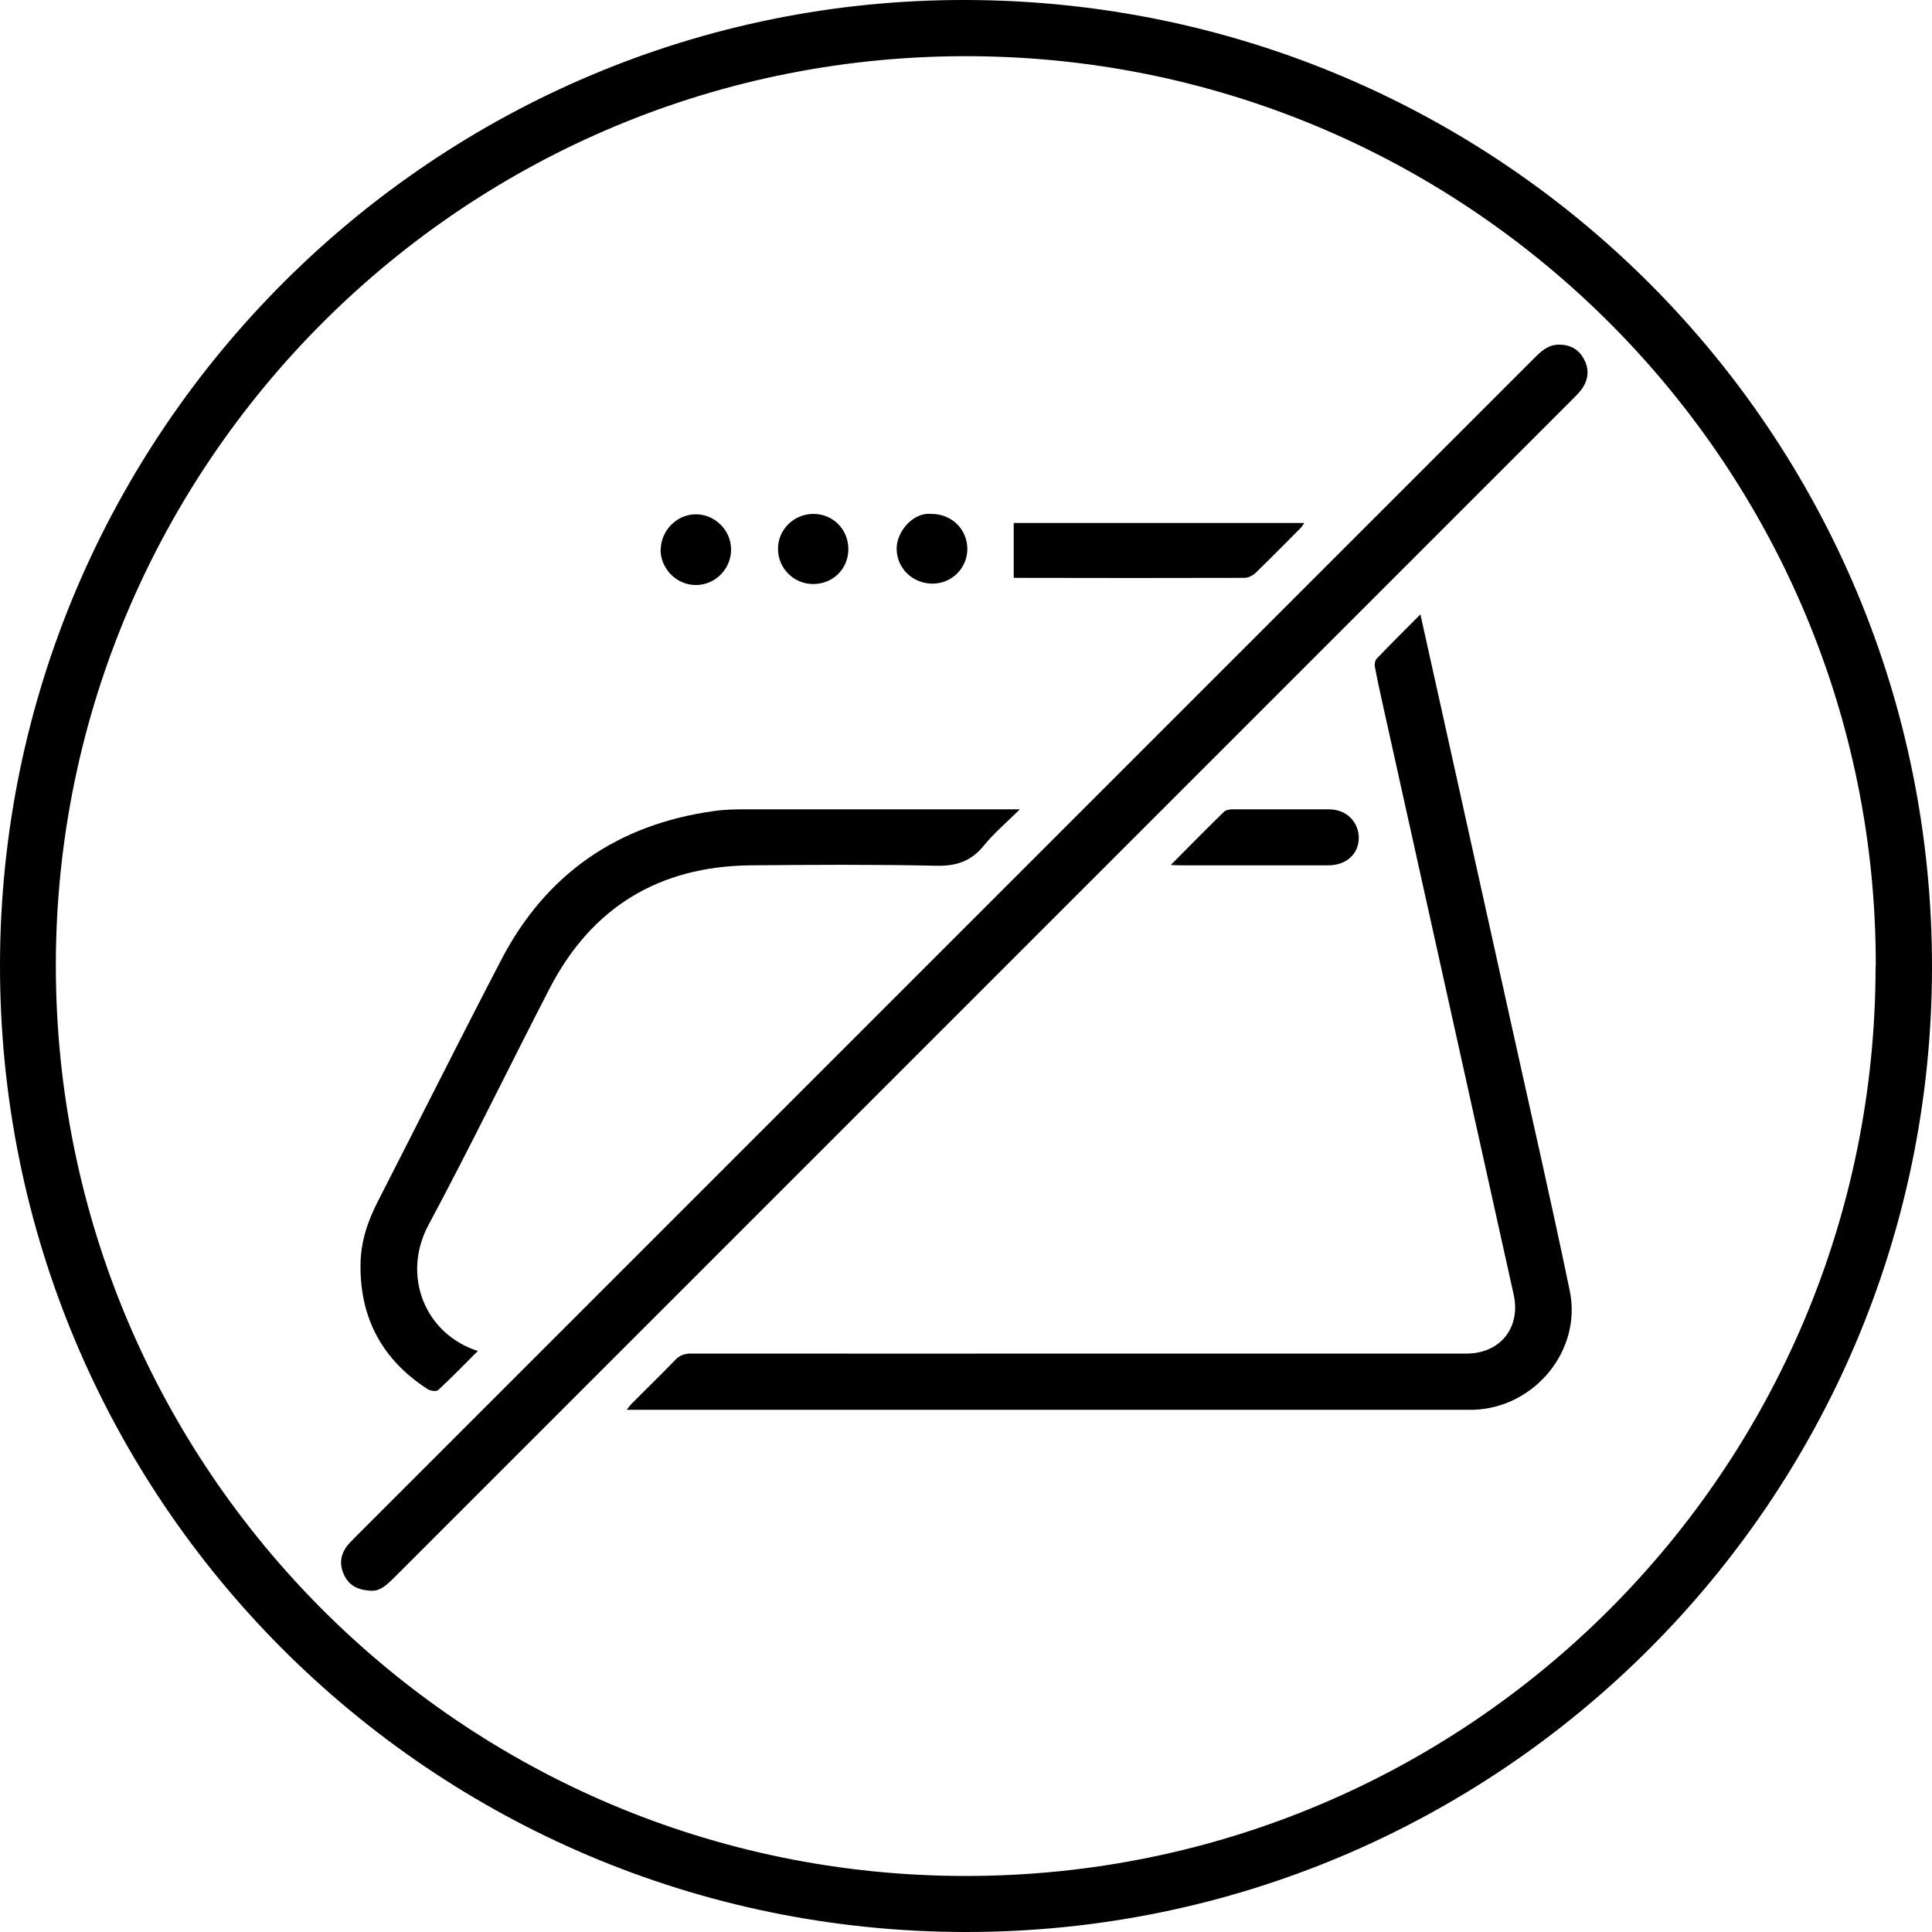
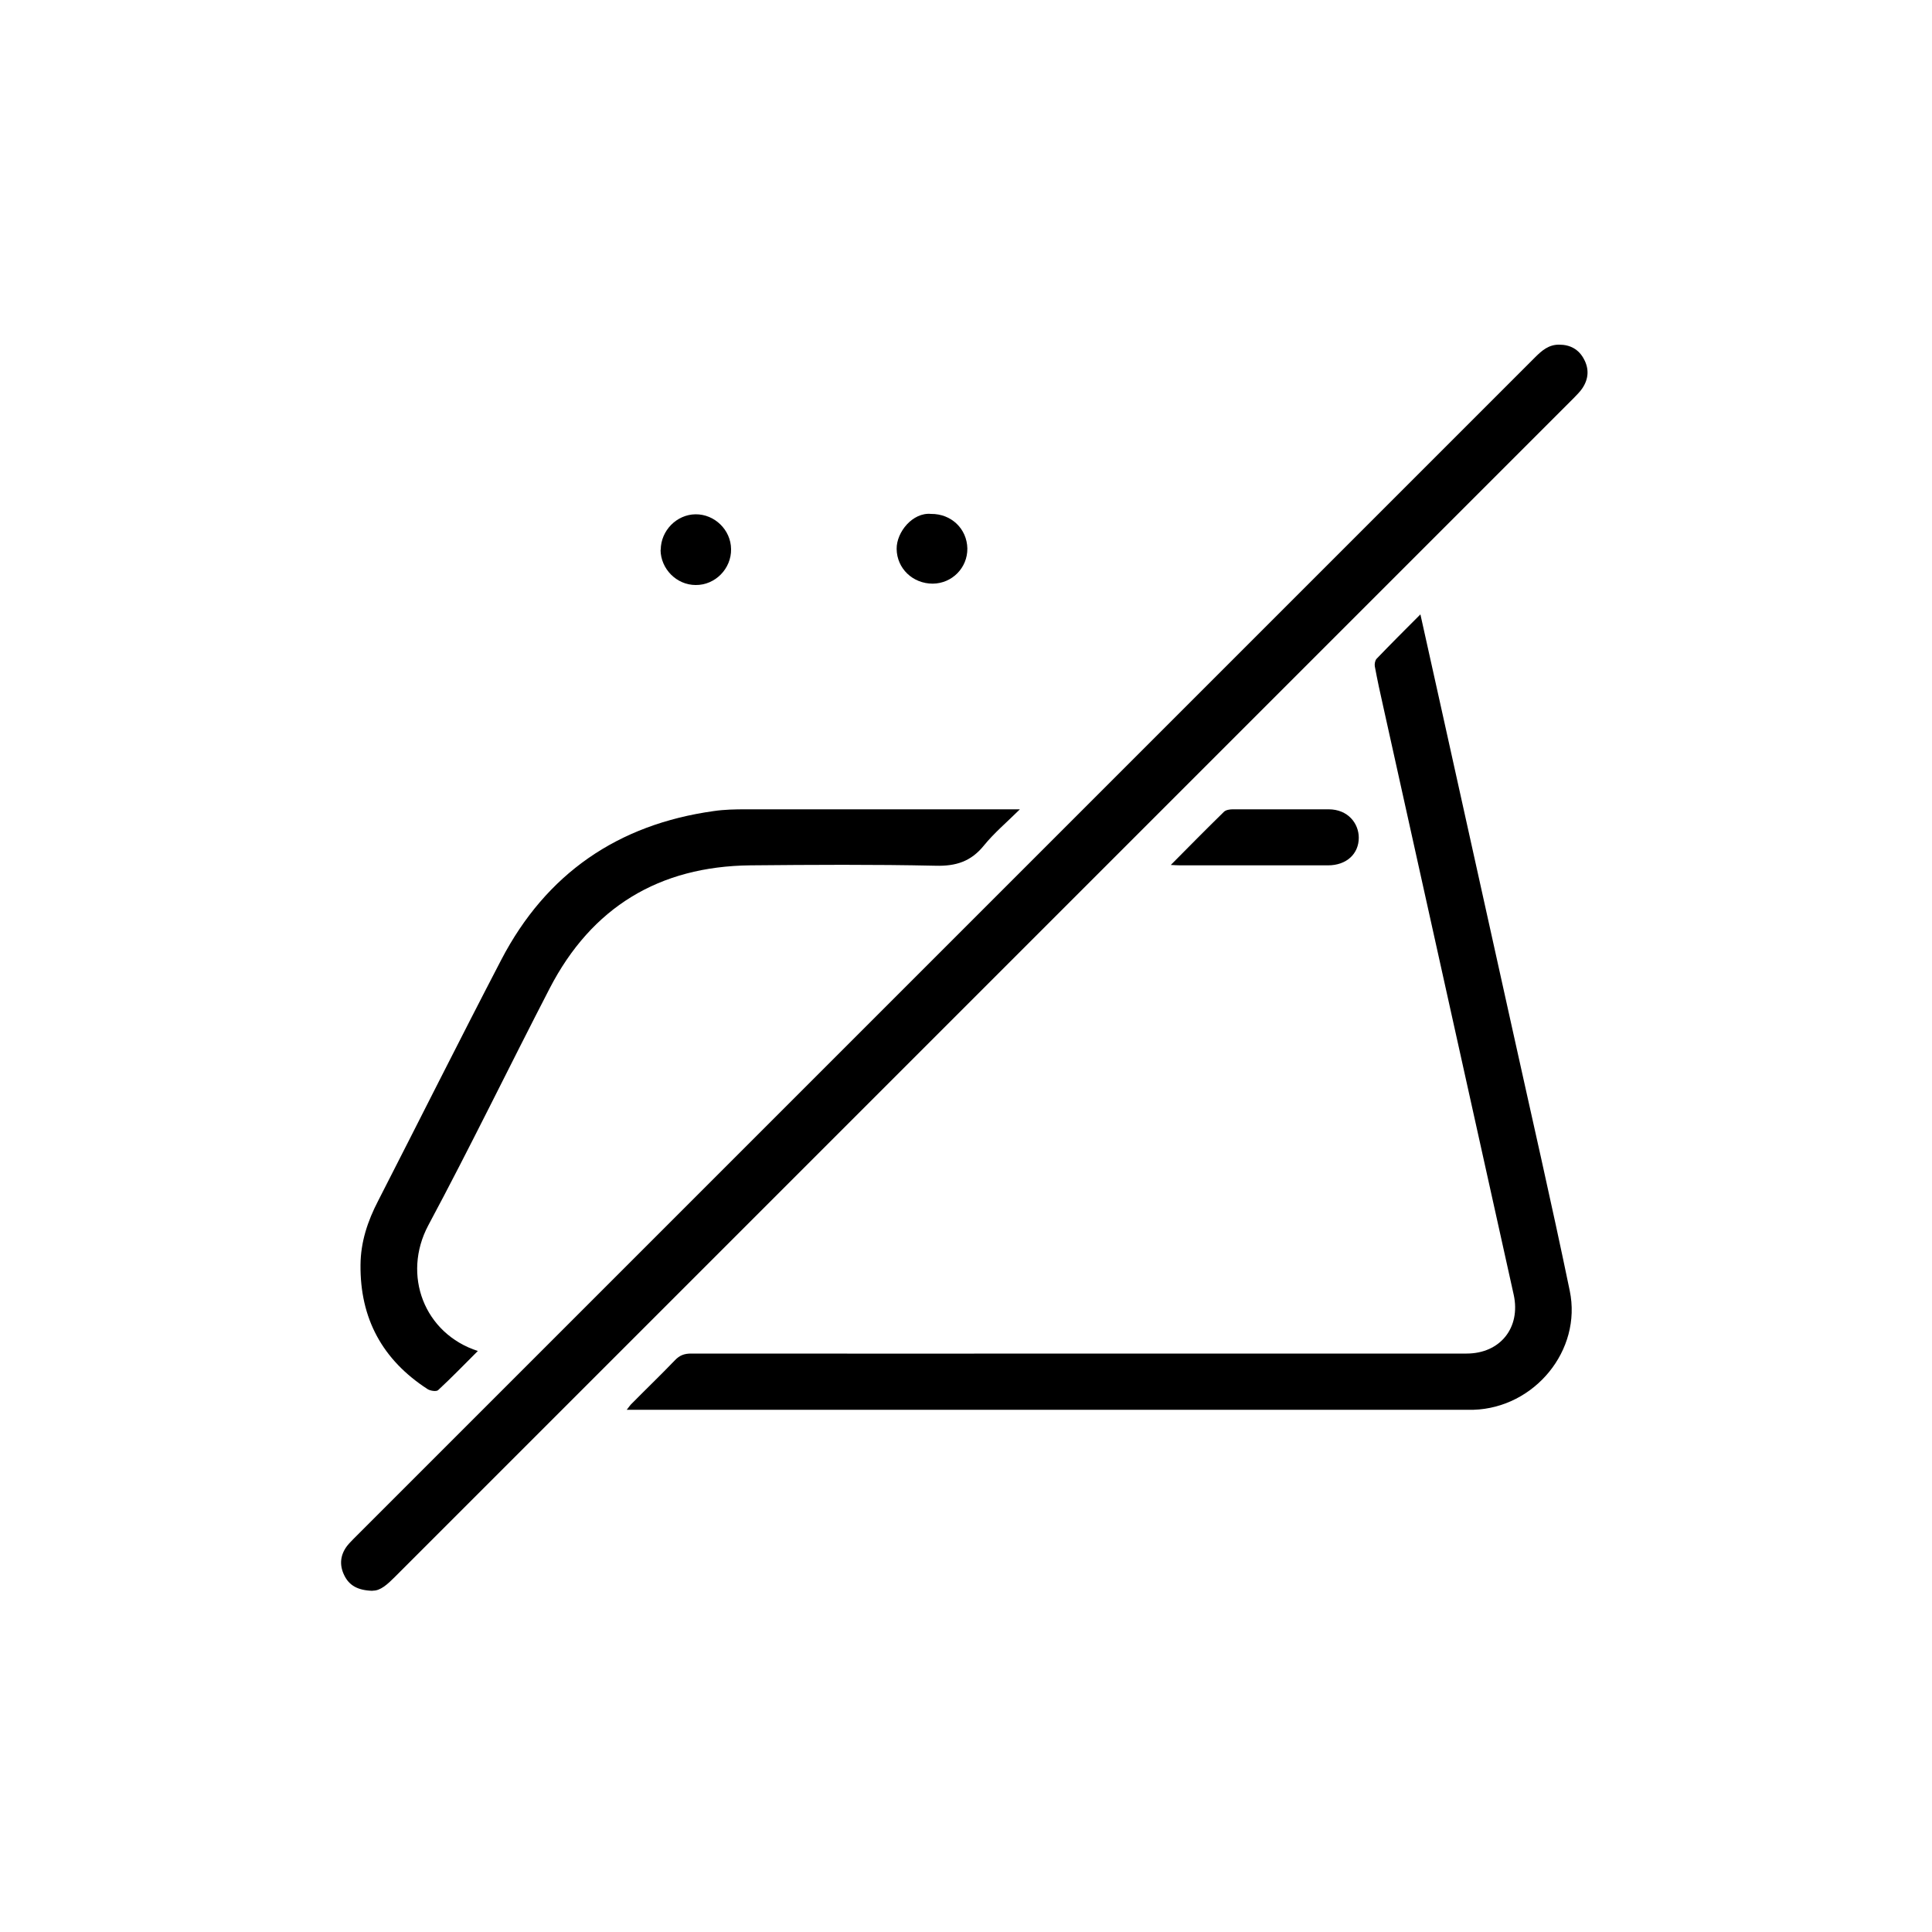
<svg xmlns="http://www.w3.org/2000/svg" id="preto" version="1.1" viewBox="0 0 1000 1000">
  <defs>
    <style>
      .cls-1 {
        fill: #000;
        stroke-width: 0px;
      }
    </style>
  </defs>
-   <path class="cls-1" d="M499.5,1000C223,999.6-.3,775.9,0,499.4.3,223.4,225.1-.9,500.5,0c277.1.9,500,224.7,499.5,501.3-.5,275.7-224.7,499-500.5,498.7ZM970.9,500.1c.5-257.7-208-468.9-466.9-471C241,26.9,29,239.9,28.9,499.6c0,260.5,210.6,471.4,471,471.4s470.9-210.7,470.9-470.9h0Z" />
  <path class="cls-1" d="M192.9,823.4c-7.9-.2-12.3-2.9-14.8-8.2-2.5-5.2-2-10.4,1.6-15.1,1-1.3,2.3-2.5,3.4-3.7,203.8-203.8,407.6-407.6,611.5-611.5,3.5-3.5,7.1-6.6,12.5-6.5,5.7,0,10.1,2.5,12.7,7.4,2.8,5.1,2.5,10.3-.8,15.2-1.2,1.8-2.8,3.3-4.3,4.9-203.5,203.5-406.9,406.9-610.4,610.4-3.7,3.7-7.5,7.2-11.4,7h0Z" />
  <path class="cls-1" d="M735.2,318c3.8,17.1,7.3,32.8,10.8,48.6,12.2,55.2,24.5,110.4,36.7,165.6,10,45.3,20.4,90.5,29.8,135.9,6.4,30.9-18.3,60.6-49.8,61.6-1.5,0-3,0-4.5,0h-433.8c1.2-1.5,1.8-2.5,2.7-3.3,7.4-7.5,15-14.8,22.3-22.4,2.4-2.5,4.8-3.4,8.3-3.4,75.8.1,151.6,0,227.3,0h174.1c17.4,0,28.1-13.4,24.4-30.4-22.5-101.4-45-202.9-67.5-304.3-1.6-7-3.1-14-4.4-21-.2-1.2.1-3,.9-3.9,7.2-7.5,14.5-14.8,22.7-23h0Z" />
  <path class="cls-1" d="M247.3,699.3c-7.1,7.1-13.6,13.8-20.5,20.2-.9.9-4.1.4-5.5-.5-23.3-15.1-35-36.5-34.7-64.4.1-11.8,3.7-22.6,9.1-33,21.3-41.6,42.2-83.4,63.8-124.9,23.2-44.5,60.3-70,110-76.9,5.4-.8,11-.9,16.5-.9,45.3,0,90.7,0,136,0h5.9c-7,6.9-13.4,12.3-18.6,18.7-6.7,8.3-14.5,10.8-25.1,10.5-31.9-.7-63.9-.5-95.8-.2-47.2.5-82.2,21.7-103.9,63.7-21.1,40.8-41.1,82.1-62.8,122.6-13.7,25.7-2.2,56.1,25.7,65.1h0Z" />
-   <path class="cls-1" d="M524.7,299.2v-28.5h150.4c-.8,1.1-1.3,2-2,2.7-7.8,7.8-15.5,15.7-23.4,23.3-1.4,1.3-3.7,2.4-5.6,2.4-39.4.1-78.9.1-118.3,0-.6,0-1.3-.1-1.1-.1Z" />
  <path class="cls-1" d="M606.1,447.6c9.5-9.6,18.4-18.6,27.4-27.4,1-1,3-1.3,4.6-1.3,16.5,0,33.1,0,49.6,0,10,0,15.6,7.3,15.6,14.7,0,8.4-6.4,14.3-15.9,14.3-25.6,0-51.1,0-76.7,0-1.3,0-2.5-.1-4.7-.2h0Z" />
  <path class="cls-1" d="M481.9,266c10.5-.1,18.6,7.7,18.8,17.9.1,10-7.9,18.1-17.9,18.2-10.4,0-18.6-7.9-18.7-18-.1-8.7,8.3-19,17.8-18.1h0Z" />
-   <path class="cls-1" d="M420.7,302.3c-10-.1-18.1-8.3-18-18.3,0-10,8.3-18,18.3-18,10.3,0,18.3,8.2,18.1,18.6-.2,10.1-8.2,17.8-18.4,17.7h0Z" />
  <path class="cls-1" d="M342,284.6c0-9.9,8.2-18.3,18-18.4,9.9-.1,18.3,8.1,18.4,18,.2,10.1-8.2,18.7-18.3,18.6-9.9,0-18.1-8.3-18.2-18.2h0Z" />
</svg>